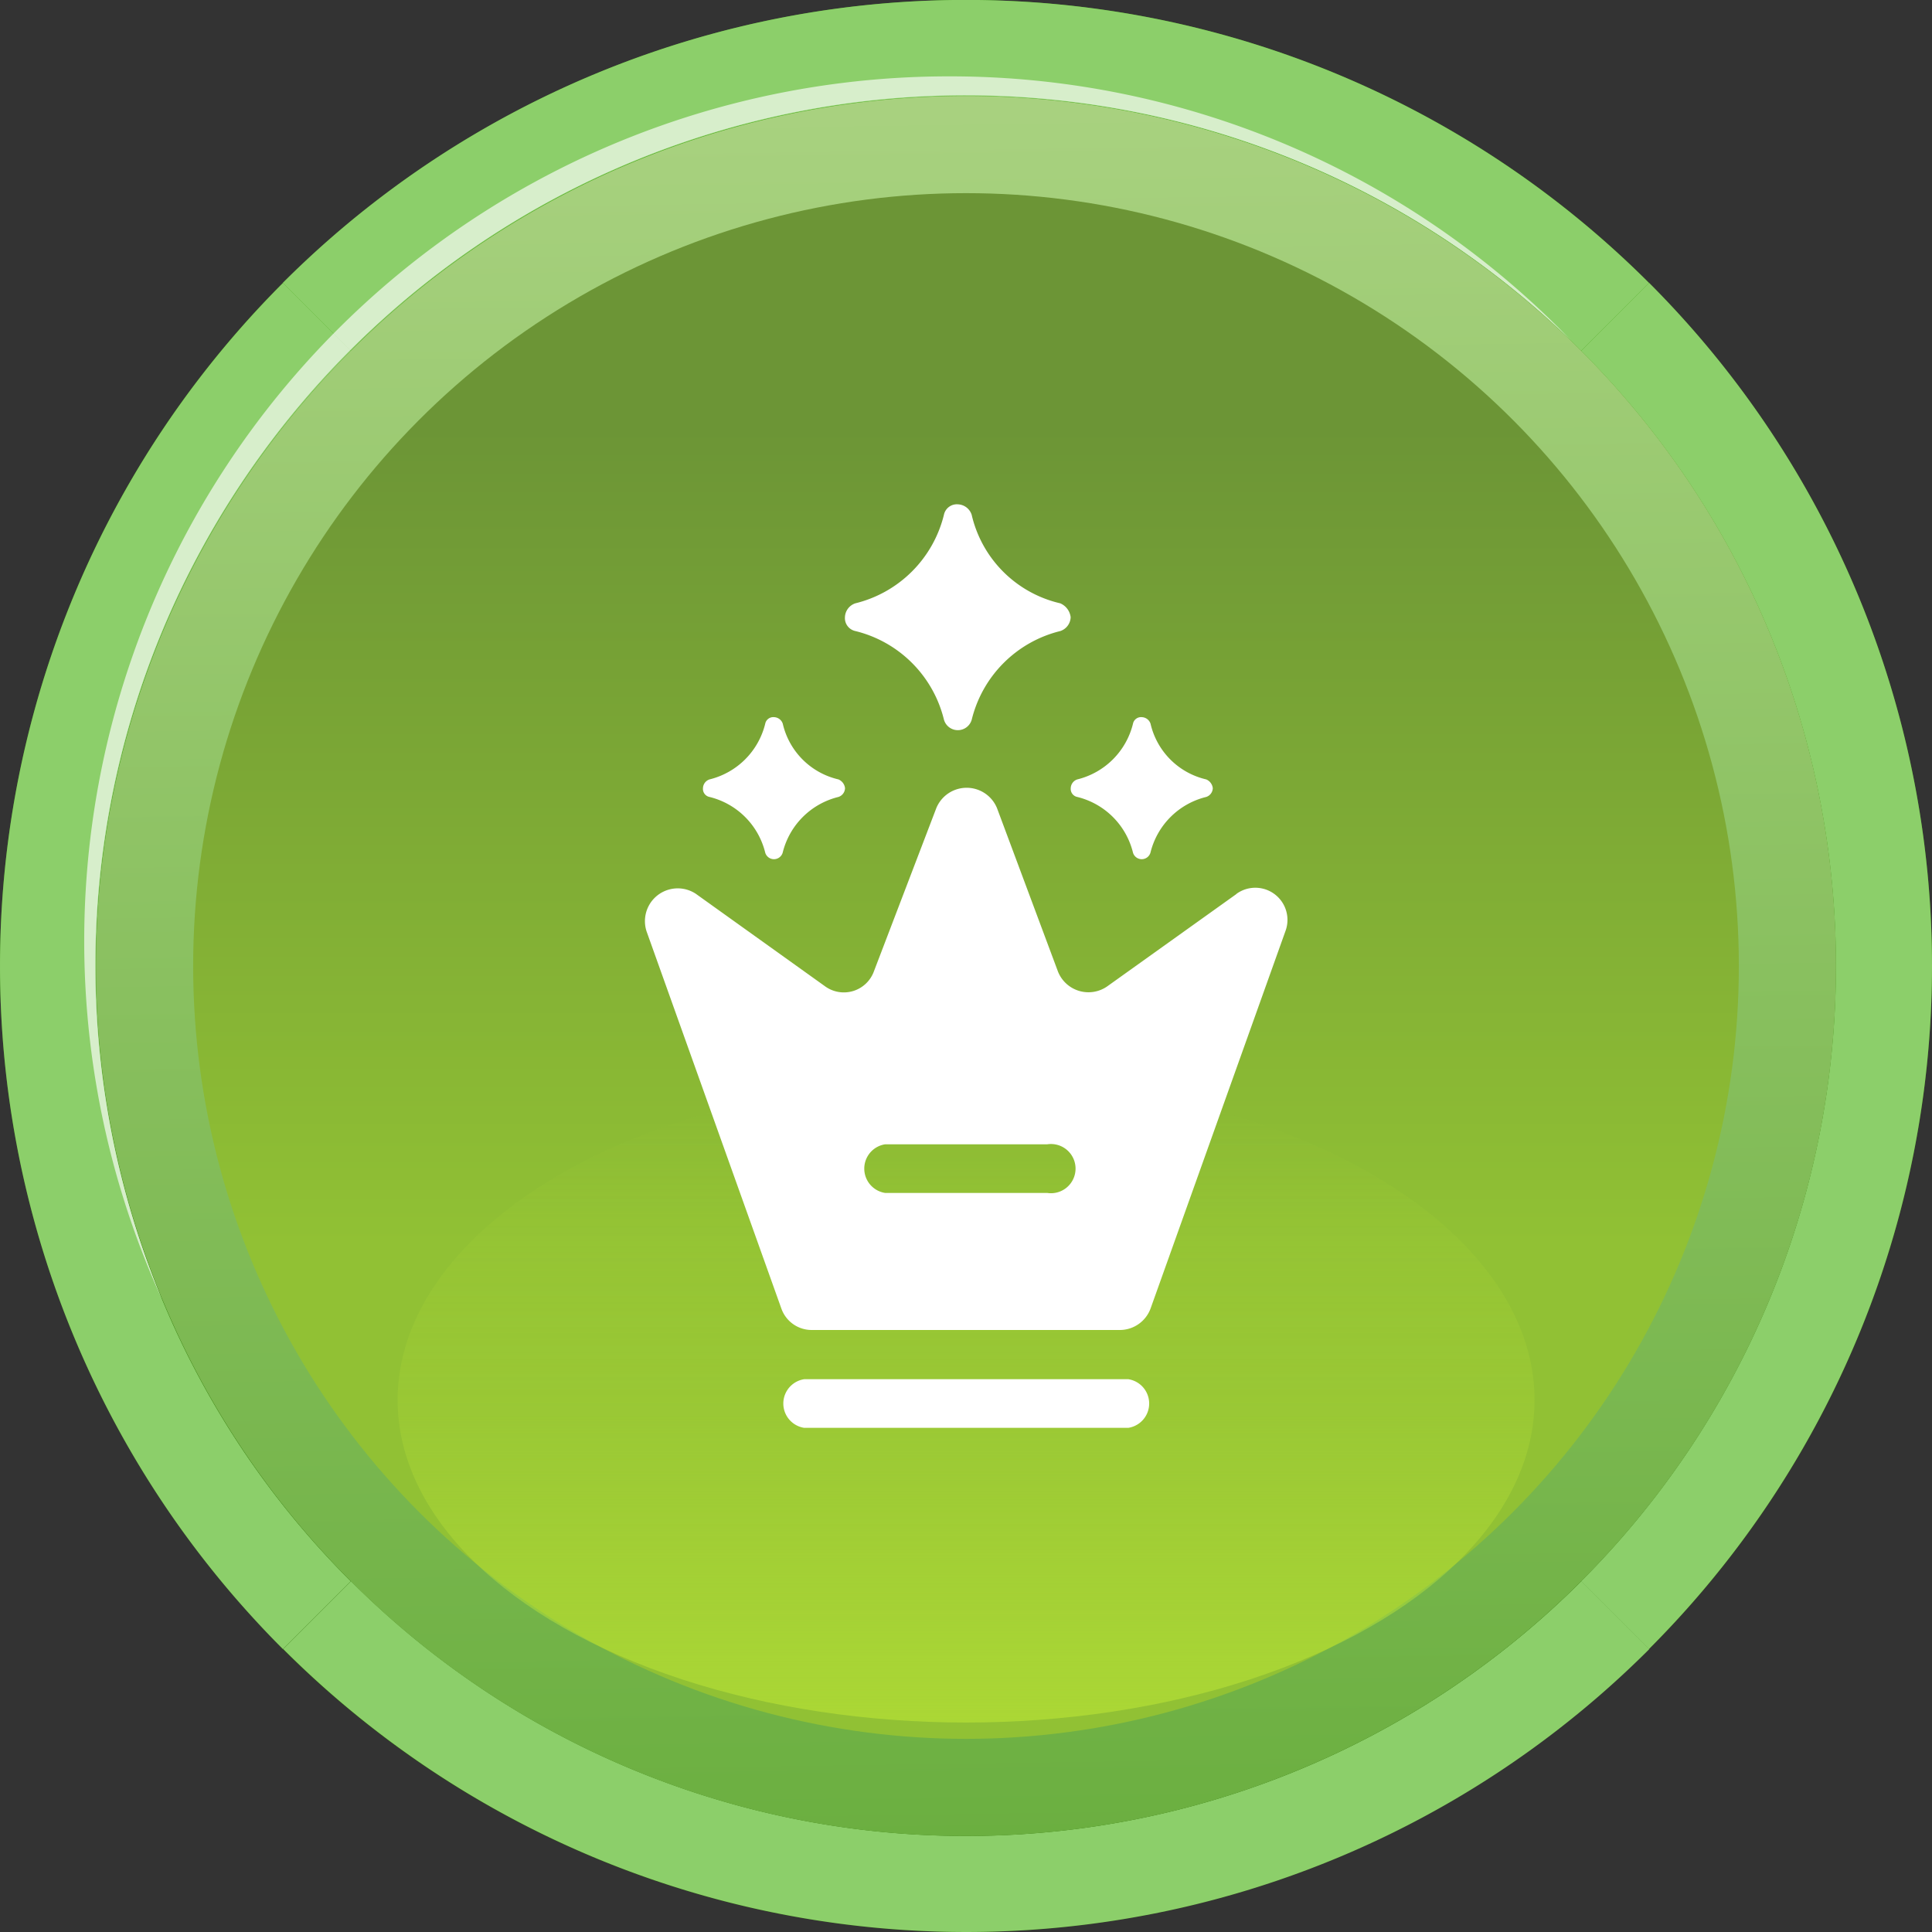
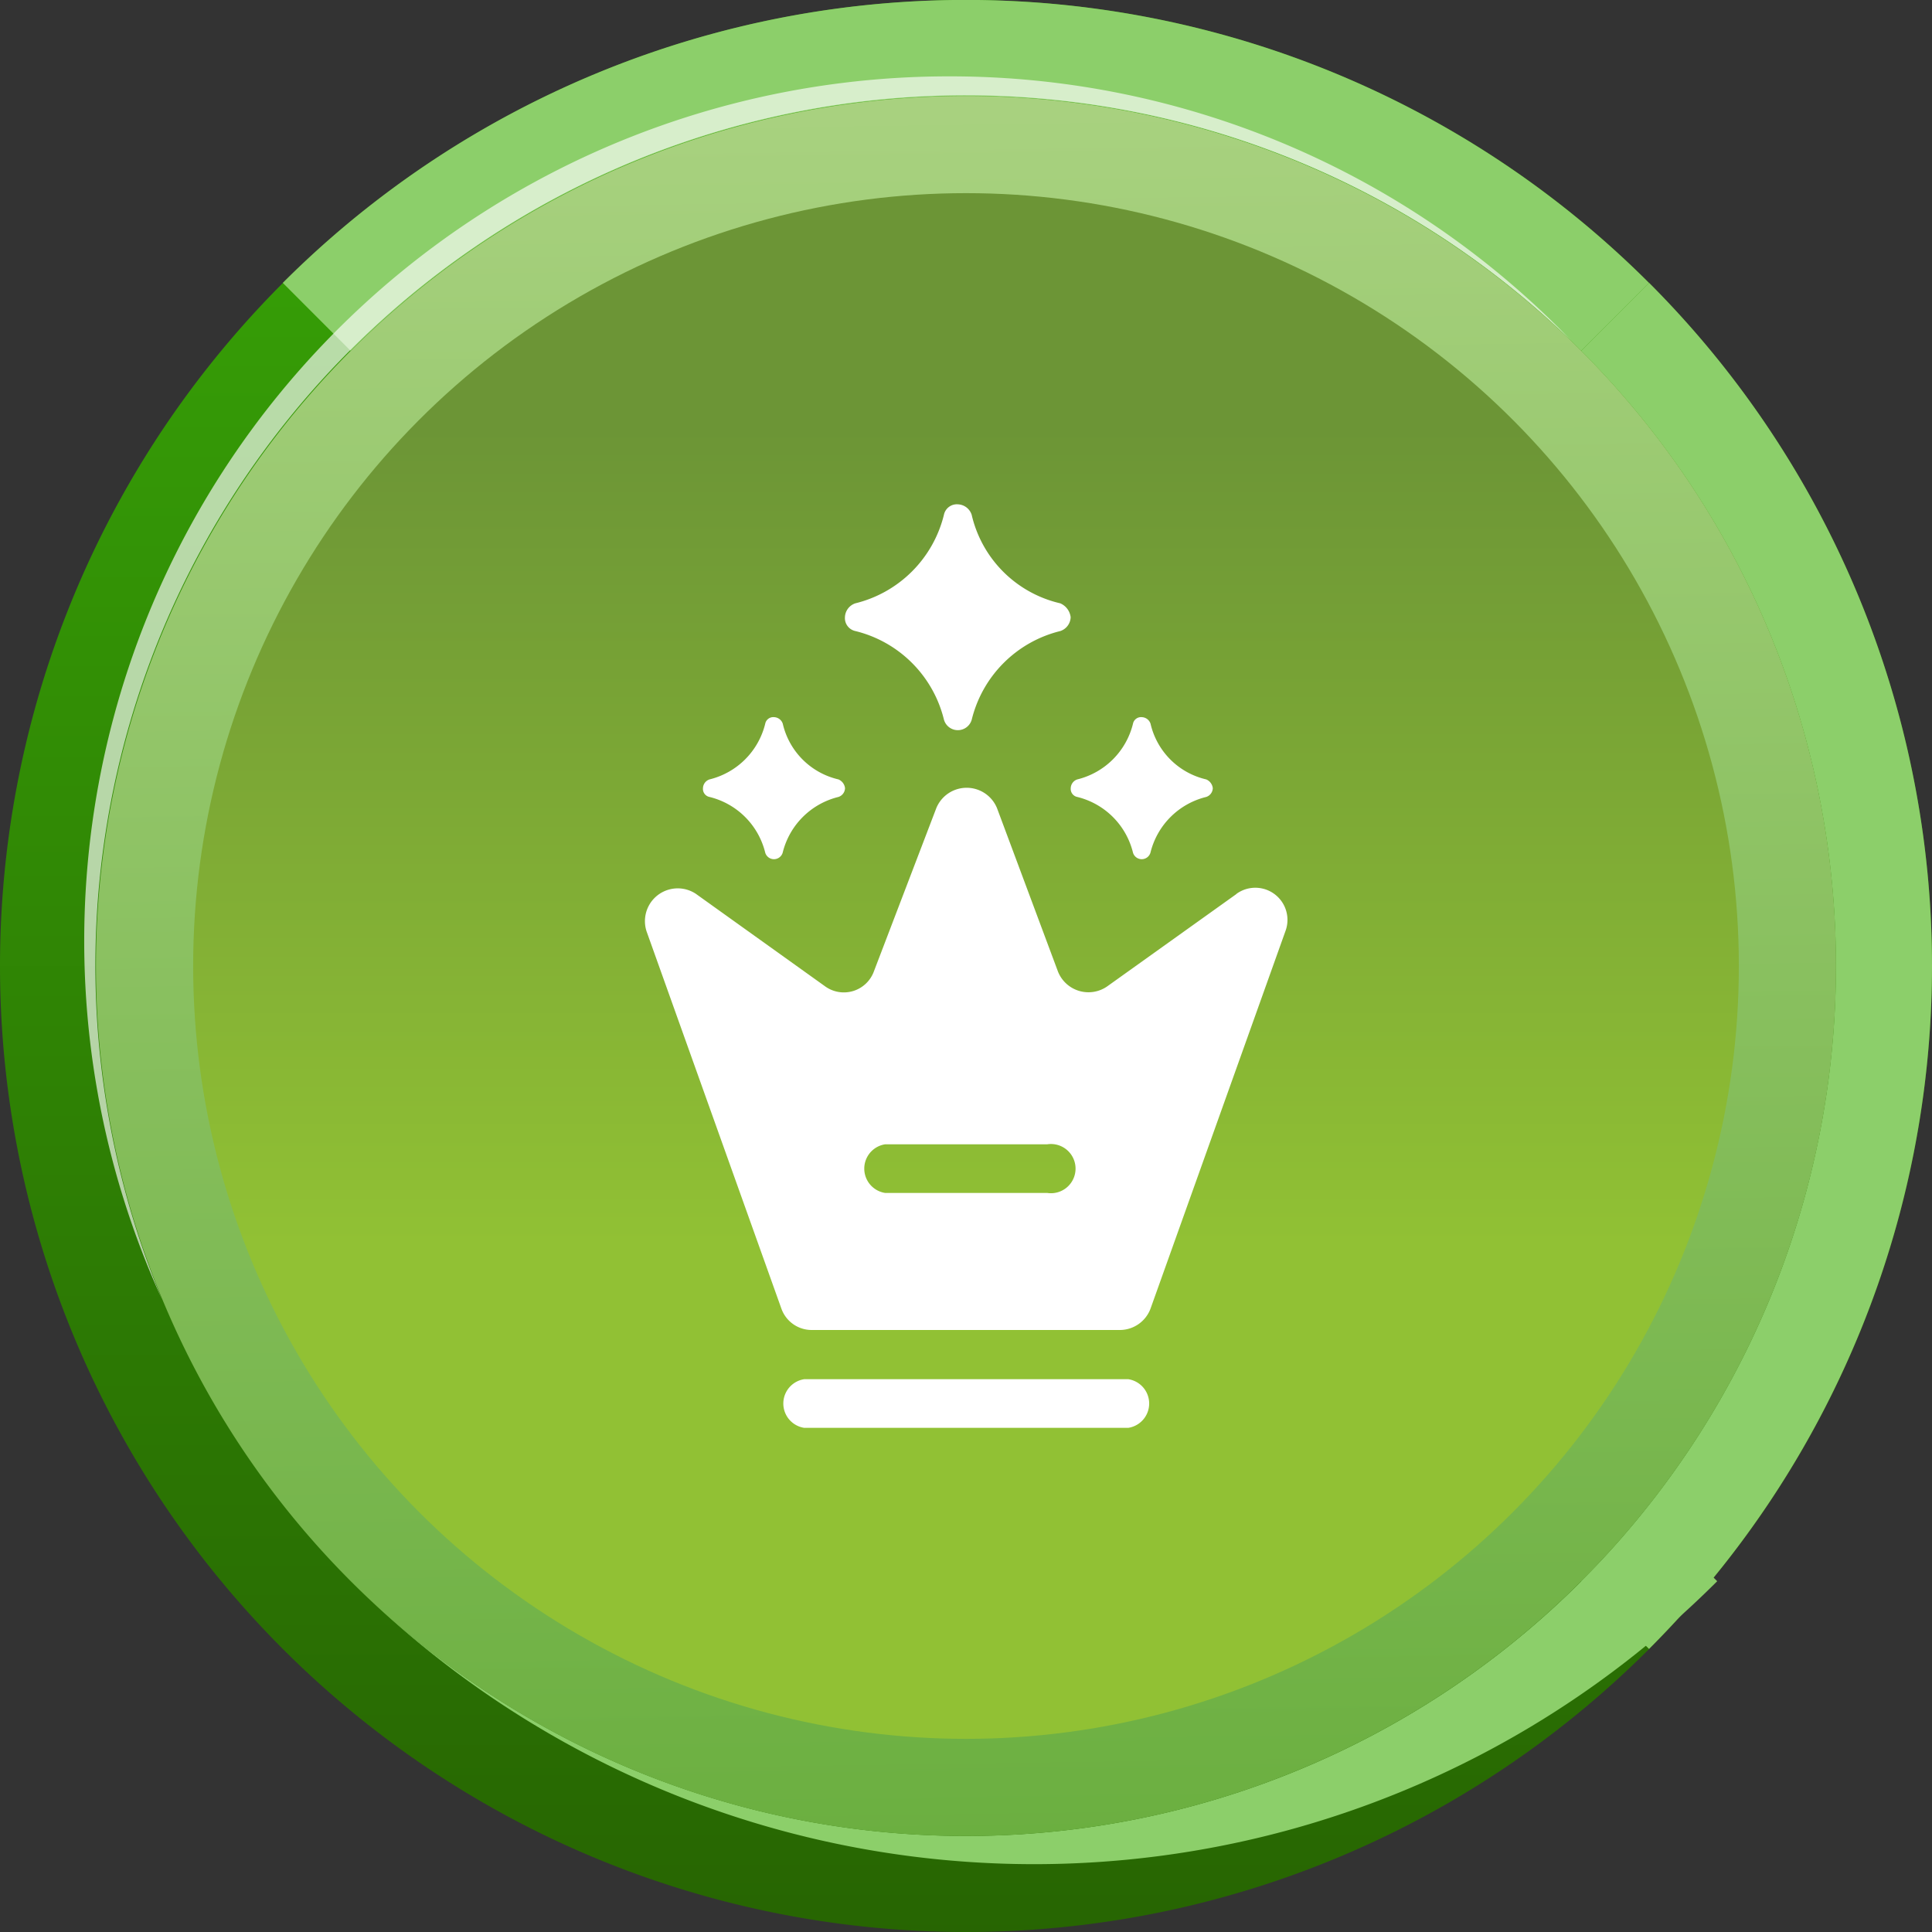
<svg xmlns="http://www.w3.org/2000/svg" width="23.556" height="23.556" viewBox="0 0 23.556 23.556">
  <rect x="0" y="0" width="23.556" height="23.556" fill="#333333" stroke="none" />
  <defs>
    <linearGradient id="linear-gradient" x1="0.5" y1="1" x2="0.5" gradientUnits="objectBoundingBox">
      <stop offset="0" stop-color="#8dc034" />
      <stop offset="1" stop-color="#6f9936" />
    </linearGradient>
    <linearGradient id="linear-gradient-2" x1="0.5" y1="1" x2="0.5" gradientUnits="objectBoundingBox">
      <stop offset="0" stop-color="#276502" />
      <stop offset="1" stop-color="#38a607" />
    </linearGradient>
    <linearGradient id="linear-gradient-3" x1="0.5" y1="1" x2="0.472" y2="-0.963" gradientUnits="objectBoundingBox">
      <stop offset="0" stop-color="#6baf40" />
      <stop offset="1" stop-color="#e4f3bd" />
    </linearGradient>
    <linearGradient id="linear-gradient-4" x1="0.5" y1="0.682" x2="0.5" y2="0.149" gradientUnits="objectBoundingBox">
      <stop offset="0" stop-color="#91c134" />
      <stop offset="1" stop-color="#6c9536" />
    </linearGradient>
    <clipPath id="clip-path">
      <ellipse id="Ellipse_15" data-name="Ellipse 15" cx="9.423" cy="9.423" rx="9.423" ry="9.423" fill="url(#linear-gradient)" />
    </clipPath>
    <linearGradient id="linear-gradient-5" x1="0.5" y1="1.407" x2="0.5" y2="0.029" gradientUnits="objectBoundingBox">
      <stop offset="0" stop-color="#b6e334" />
      <stop offset="0.645" stop-color="#bee537" stop-opacity="0.196" />
      <stop offset="1" stop-color="#c0e538" stop-opacity="0" />
    </linearGradient>
  </defs>
  <g id="ic_elite_plus" transform="translate(0)">
    <g id="Group_43621" data-name="Group 43621" transform="translate(0 0)">
      <g id="Group_21" data-name="Group 21" transform="translate(0 0)">
        <g id="Group_19" data-name="Group 19">
          <path id="Path_28" data-name="Path 28" d="M257.434,10.814a11.778,11.778,0,1,1-11.778,11.778,11.778,11.778,0,0,1,11.778-11.778Z" transform="translate(-245.656 -10.814)" fill-rule="evenodd" fill="url(#linear-gradient-2)" />
-           <path id="Path_29" data-name="Path 29" d="M246.826,27.186a10.575,10.575,0,0,1,3.107-7.5l-.827-.828a11.778,11.778,0,0,0,0,16.657l.827-.827a10.575,10.575,0,0,1-3.107-7.5Z" transform="translate(-245.656 -15.408)" fill="#8ccf6a" fill-rule="evenodd" />
          <path id="Path_30" data-name="Path 30" d="M290.611,19.686a10.609,10.609,0,0,1,0,15l.827.827a11.778,11.778,0,0,0,0-16.657l-.827.828Z" transform="translate(-271.332 -15.408)" fill="#8ccf6a" fill-rule="evenodd" />
          <path id="Path_31" data-name="Path 31" d="M262.028,11.984a10.577,10.577,0,0,1,7.5,3.107l.827-.828a11.778,11.778,0,0,0-16.657,0l.827.828a10.576,10.576,0,0,1,7.5-3.107Z" transform="translate(-250.25 -10.814)" fill="#8ccf6a" fill-rule="evenodd" />
-           <path id="Path_32" data-name="Path 32" d="M269.53,55.769a10.608,10.608,0,0,1-15,0l-.827.827a11.778,11.778,0,0,0,16.657,0l-.827-.827Z" transform="translate(-250.25 -36.49)" fill="#8ccf6a" fill-rule="evenodd" />
+           <path id="Path_32" data-name="Path 32" d="M269.53,55.769a10.608,10.608,0,0,1-15,0a11.778,11.778,0,0,0,16.657,0l-.827-.827Z" transform="translate(-250.25 -36.49)" fill="#8ccf6a" fill-rule="evenodd" />
          <path id="Path_33" data-name="Path 33" d="M258.6,12.986a10.507,10.507,0,0,1,7.583,3.221A10.61,10.61,0,0,0,249,27.893,10.542,10.542,0,0,1,258.6,12.986Z" transform="translate(-247.027 -12.055)" fill="#fff" fill-rule="evenodd" opacity="0.65" />
          <path id="Path_34" data-name="Path 34" d="M258.993,13.543a10.608,10.608,0,1,1-10.608,10.608,10.608,10.608,0,0,1,10.608-10.608Z" transform="translate(-247.215 -12.373)" fill-rule="evenodd" fill="url(#linear-gradient-3)" />
        </g>
      </g>
      <g id="Group_23" data-name="Group 23" transform="translate(2.355 2.355)">
        <ellipse id="Ellipse_13" data-name="Ellipse 13" cx="9.423" cy="9.423" rx="9.423" ry="9.423" fill="url(#linear-gradient-4)" />
      </g>
-       <ellipse id="Ellipse_16" data-name="Ellipse 16" cx="6.931" cy="3.932" rx="6.931" ry="3.932" transform="translate(4.848 13.138)" fill="url(#linear-gradient-5)" style="mix-blend-mode: screen;isolation: isolate" />
    </g>
    <g id="Group_43637" data-name="Group 43637" transform="translate(7.856 9.597)">
      <path id="Path_48009" data-name="Path 48009" d="M32.428,42.86H28.476a.3.3,0,0,1,0-.593h3.952a.3.3,0,0,1,0,.593Z" transform="translate(-26.527 -35.048)" fill="#fff" />
      <path id="Path_48010" data-name="Path 48010" d="M31.224,25.3l-1.581,1.13a.4.4,0,0,1-.6-.182L28.3,24.256a.4.4,0,0,0-.74,0L26.8,26.244a.39.39,0,0,1-.6.182L24.627,25.3a.4.4,0,0,0-.6.458l1.644,4.6a.392.392,0,0,0,.372.261H29.8a.4.4,0,0,0,.372-.261l1.644-4.6a.392.392,0,0,0-.6-.454Zm-2.312,3.648H26.936a.3.3,0,0,1,0-.593h1.976a.3.3,0,1,1,0,.593Z" transform="translate(-24 -24)" fill="#fff" />
    </g>
    <g id="Group_43638" data-name="Group 43638" transform="translate(8.572 6.148)">
      <path id="Path_49250" data-name="Path 49250" d="M162.226,209.867a1.473,1.473,0,0,0-1.08,1.08.176.176,0,0,1-.339,0,1.473,1.473,0,0,0-1.08-1.08.161.161,0,0,1-.127-.169.185.185,0,0,1,.127-.169,1.473,1.473,0,0,0,1.08-1.08.161.161,0,0,1,.169-.127.184.184,0,0,1,.169.127,1.441,1.441,0,0,0,1.08,1.08.211.211,0,0,1,.127.169A.184.184,0,0,1,162.226,209.867Z" transform="translate(-157.87 -208.321)" fill="#fff" />
      <path id="Path_49256" data-name="Path 49256" d="M161.251,209.292a.926.926,0,0,0-.679.679.111.111,0,0,1-.213,0,.926.926,0,0,0-.679-.679.1.1,0,0,1-.08-.107.116.116,0,0,1,.08-.107.926.926,0,0,0,.679-.679.1.1,0,0,1,.107-.08.116.116,0,0,1,.107.08.906.906,0,0,0,.679.679.132.132,0,0,1,.08.107A.116.116,0,0,1,161.251,209.292Z" transform="translate(-155.117 -205.723)" fill="#fff" />
      <path id="Path_49257" data-name="Path 49257" d="M161.251,209.292a.926.926,0,0,0-.679.679.111.111,0,0,1-.213,0,.926.926,0,0,0-.679-.679.1.1,0,0,1-.08-.107.116.116,0,0,1,.08-.107.926.926,0,0,0,.679-.679.1.1,0,0,1,.107-.08.116.116,0,0,1,.107.08.906.906,0,0,0,.679.679.132.132,0,0,1,.08.107A.116.116,0,0,1,161.251,209.292Z" transform="translate(-159.601 -205.723)" fill="#fff" />
    </g>
  </g>
</svg>